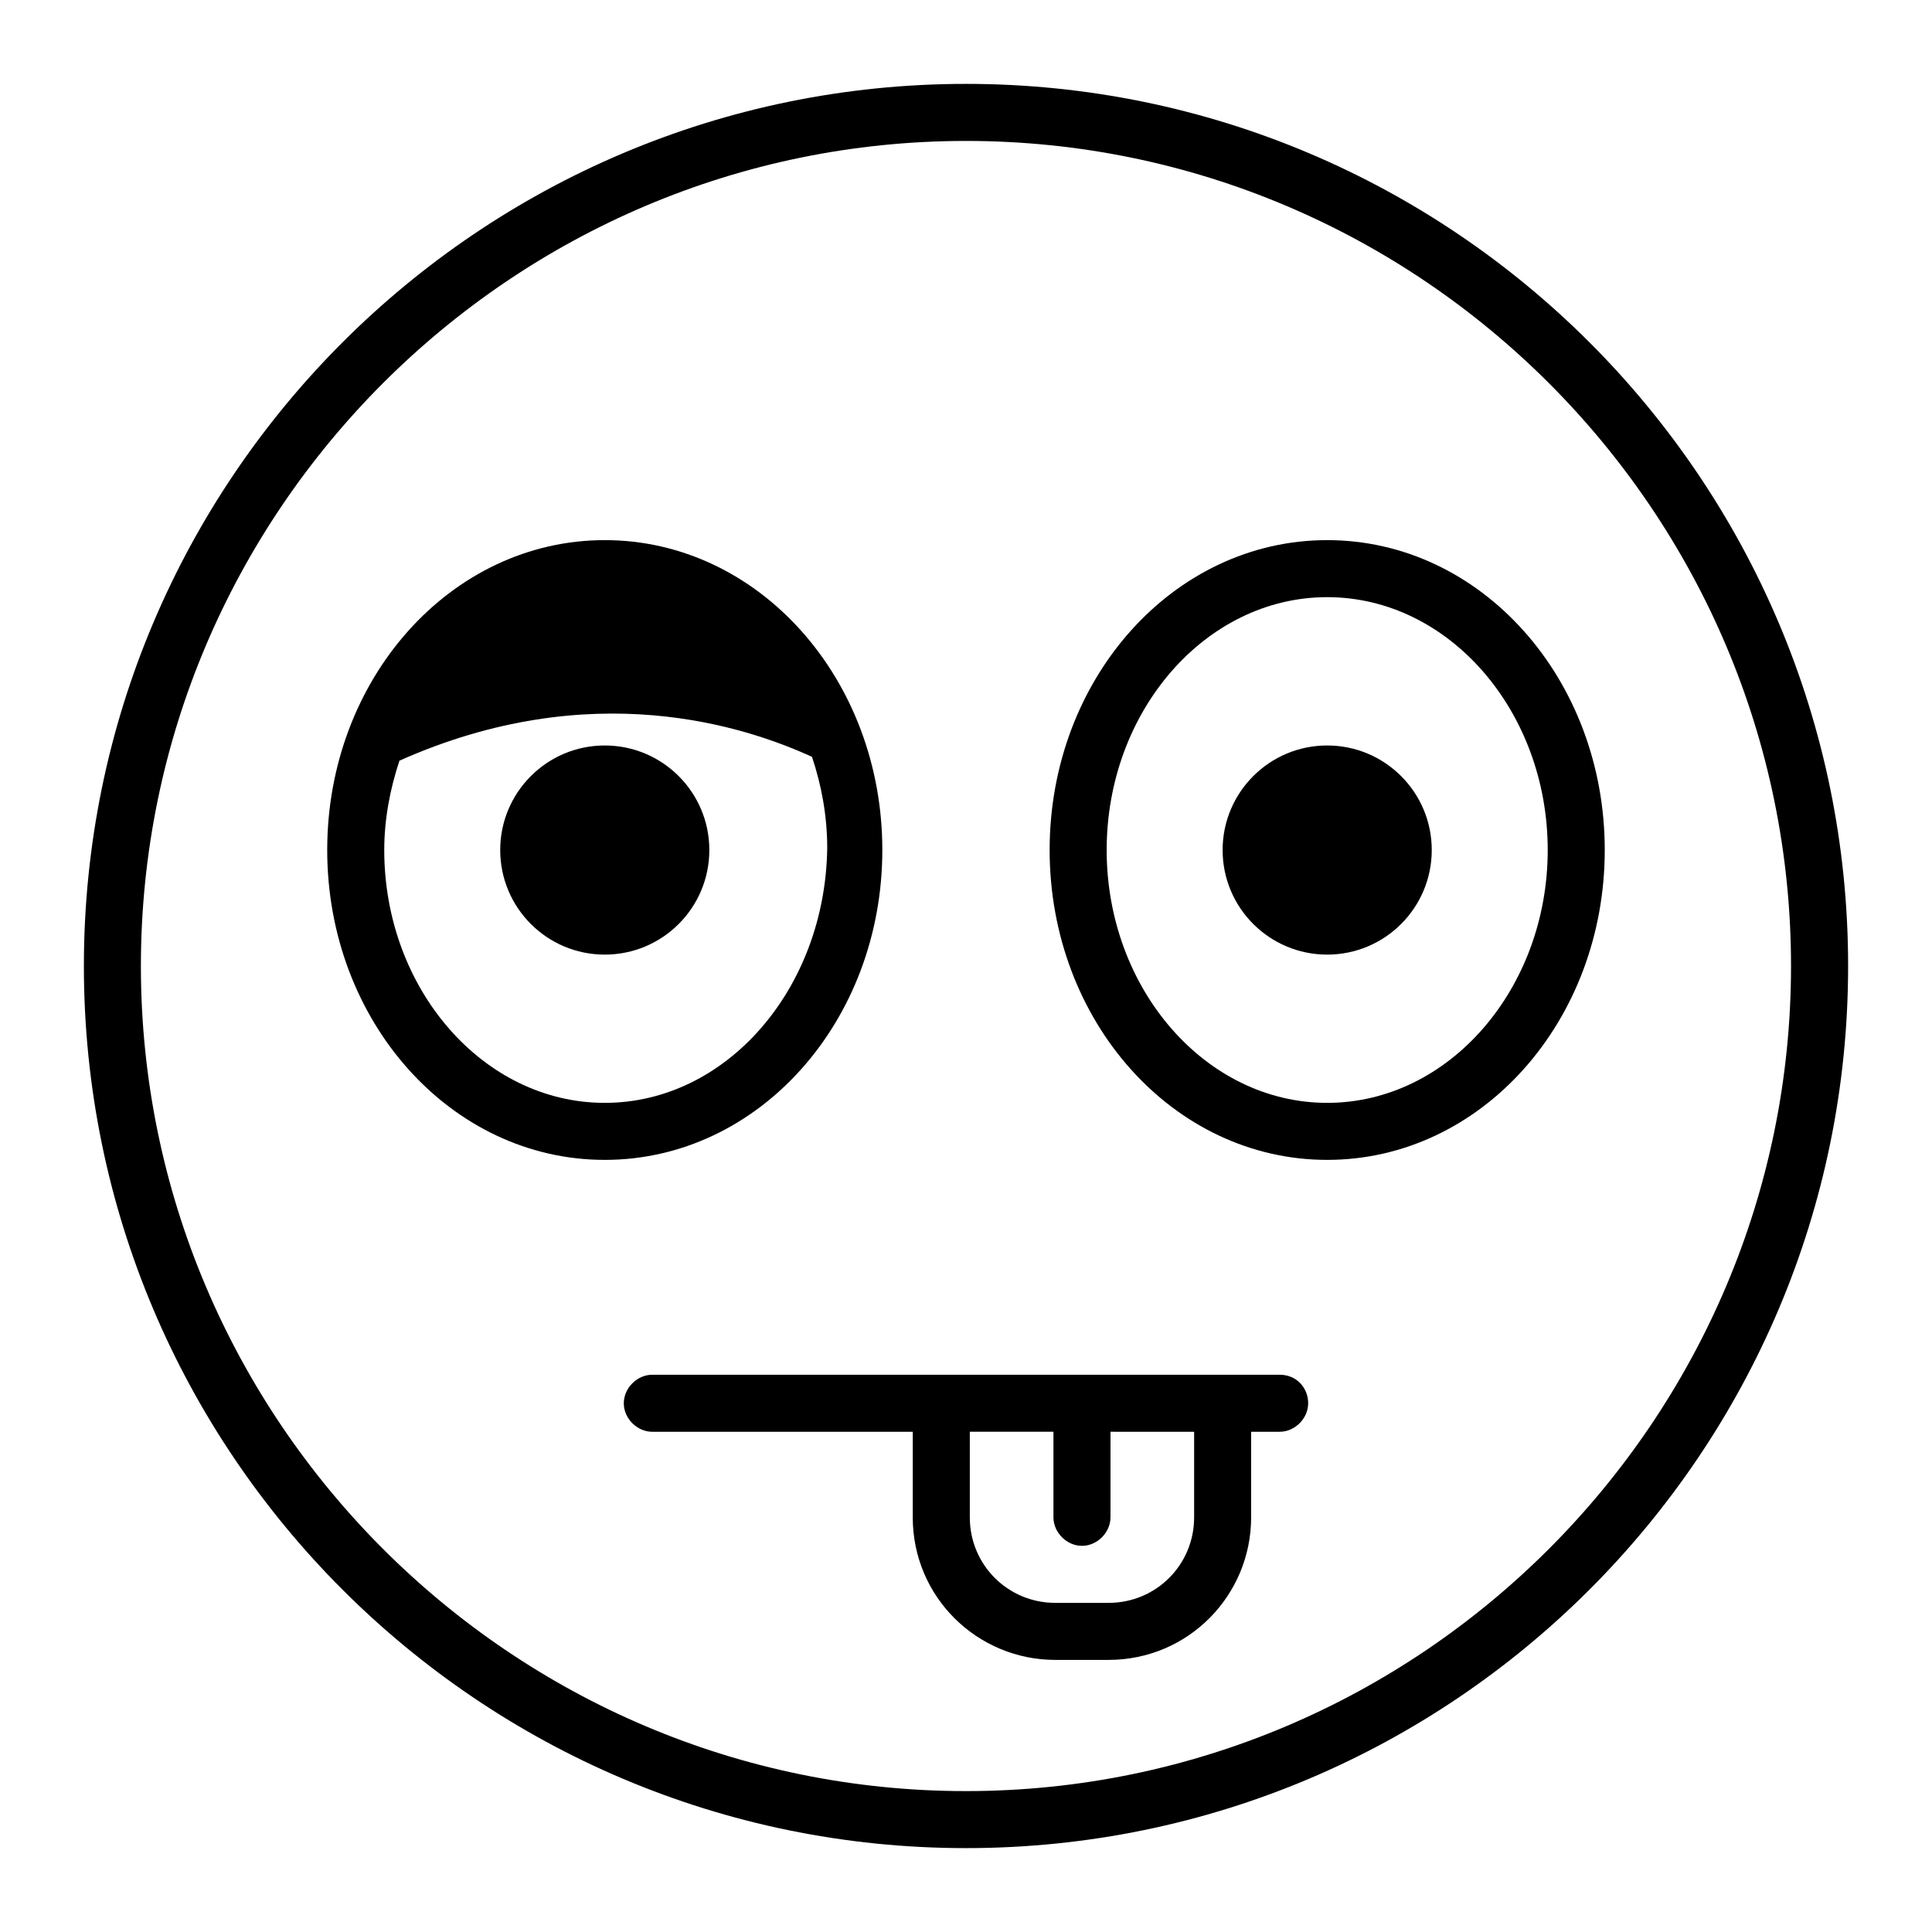
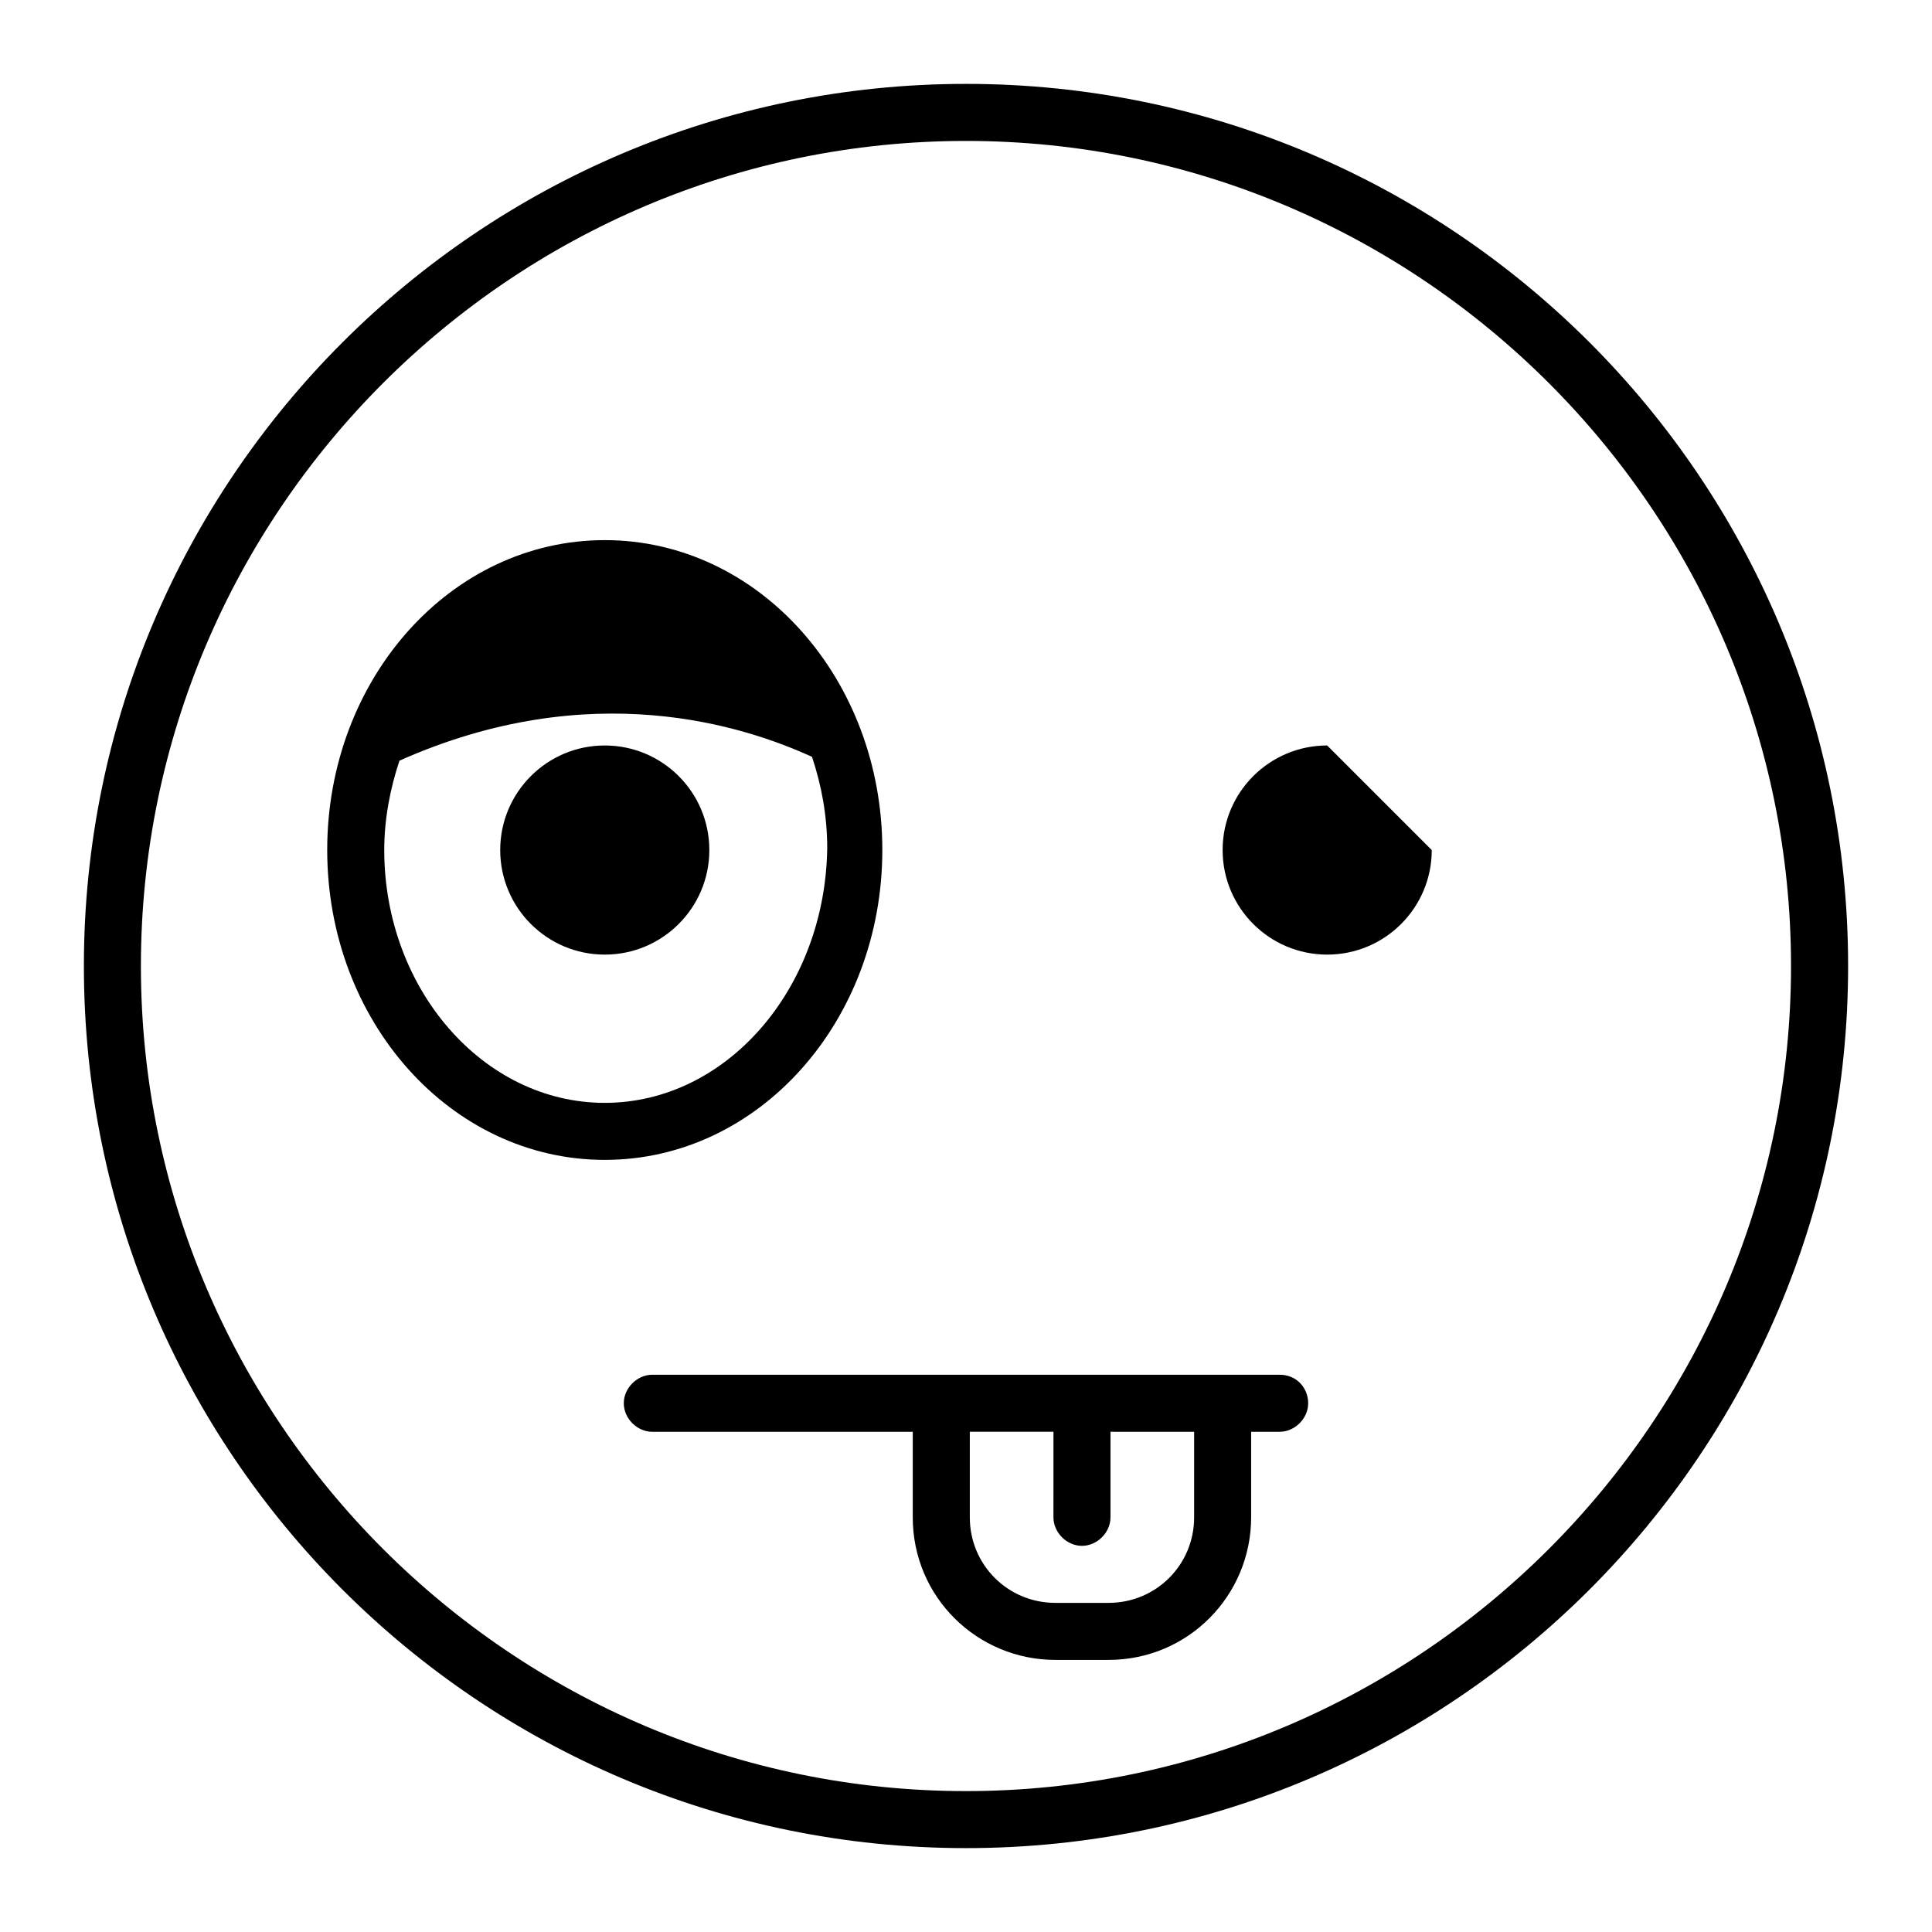
<svg xmlns="http://www.w3.org/2000/svg" fill="#000000" width="800px" height="800px" version="1.1" viewBox="144 144 512 512">
  <g>
    <path d="m400 633.77c-128.98 0-233.77-104.79-233.77-233.77 0-128.98 104.79-233.77 233.77-233.77s233.77 104.79 233.77 233.77c-0.004 128.97-104.8 233.77-233.77 233.77zm0-452.42c-120.41 0-218.66 98.246-218.66 218.66s98.242 218.65 218.65 218.65 218.65-98.242 218.65-218.65c0.004-120.41-98.238-218.66-218.65-218.66z" />
-     <path d="m523.43 369.27c0 15.305-12.406 27.711-27.711 27.711-15.305 0-27.711-12.406-27.711-27.711s12.406-27.711 27.711-27.711c15.305 0 27.711 12.406 27.711 27.711" />
+     <path d="m523.43 369.27c0 15.305-12.406 27.711-27.711 27.711-15.305 0-27.711-12.406-27.711-27.711s12.406-27.711 27.711-27.711" />
    <path d="m331.98 369.27c0 15.305-12.406 27.711-27.711 27.711-15.301 0-27.707-12.406-27.707-27.711s12.406-27.711 27.707-27.711c15.305 0 27.711 12.406 27.711 27.711" />
    <path d="m483.13 508.32h-166.26c-4.031 0-7.559 3.527-7.559 7.559s3.527 7.559 7.559 7.559h69.023l-0.004 22.668c0 21.16 17.129 37.785 37.785 37.785h14.105c21.16 0 37.785-17.129 37.785-37.785v-22.672h7.559c4.031 0 7.559-3.527 7.559-7.559 0-4.027-3.023-7.555-7.555-7.555zm-22.672 37.785c0 12.594-10.078 22.672-22.672 22.672h-14.105c-12.594 0-22.672-10.078-22.672-22.672v-22.672h22.168l-0.004 22.672c0 4.031 3.527 7.559 7.559 7.559s7.559-3.527 7.559-7.559v-22.672l22.168 0.004z" />
    <path d="m304.27 287.14c-40.809 0-73.555 36.777-73.555 82.121s32.746 82.121 73.555 82.121c40.809 0 73.555-36.777 73.555-82.121 0.004-45.344-32.746-82.121-73.555-82.121zm0 149.13c-32.242 0-58.441-30.23-58.441-67.008 0-8.062 1.512-16.121 4.031-23.68 50.883-22.672 91.691-9.07 109.33-1.008 2.519 7.559 4.031 15.617 4.031 24.184-0.508 37.281-26.703 67.512-58.949 67.512z" />
-     <path d="m495.72 287.14c-40.809 0-73.555 36.777-73.555 82.121s32.746 82.121 73.555 82.121 73.555-36.777 73.555-82.121-32.746-82.121-73.555-82.121zm0 149.13c-32.242 0-58.441-30.23-58.441-67.008s26.195-67.008 58.441-67.008c32.242 0 58.441 30.23 58.441 67.008s-26.199 67.008-58.441 67.008z" />
  </g>
</svg>